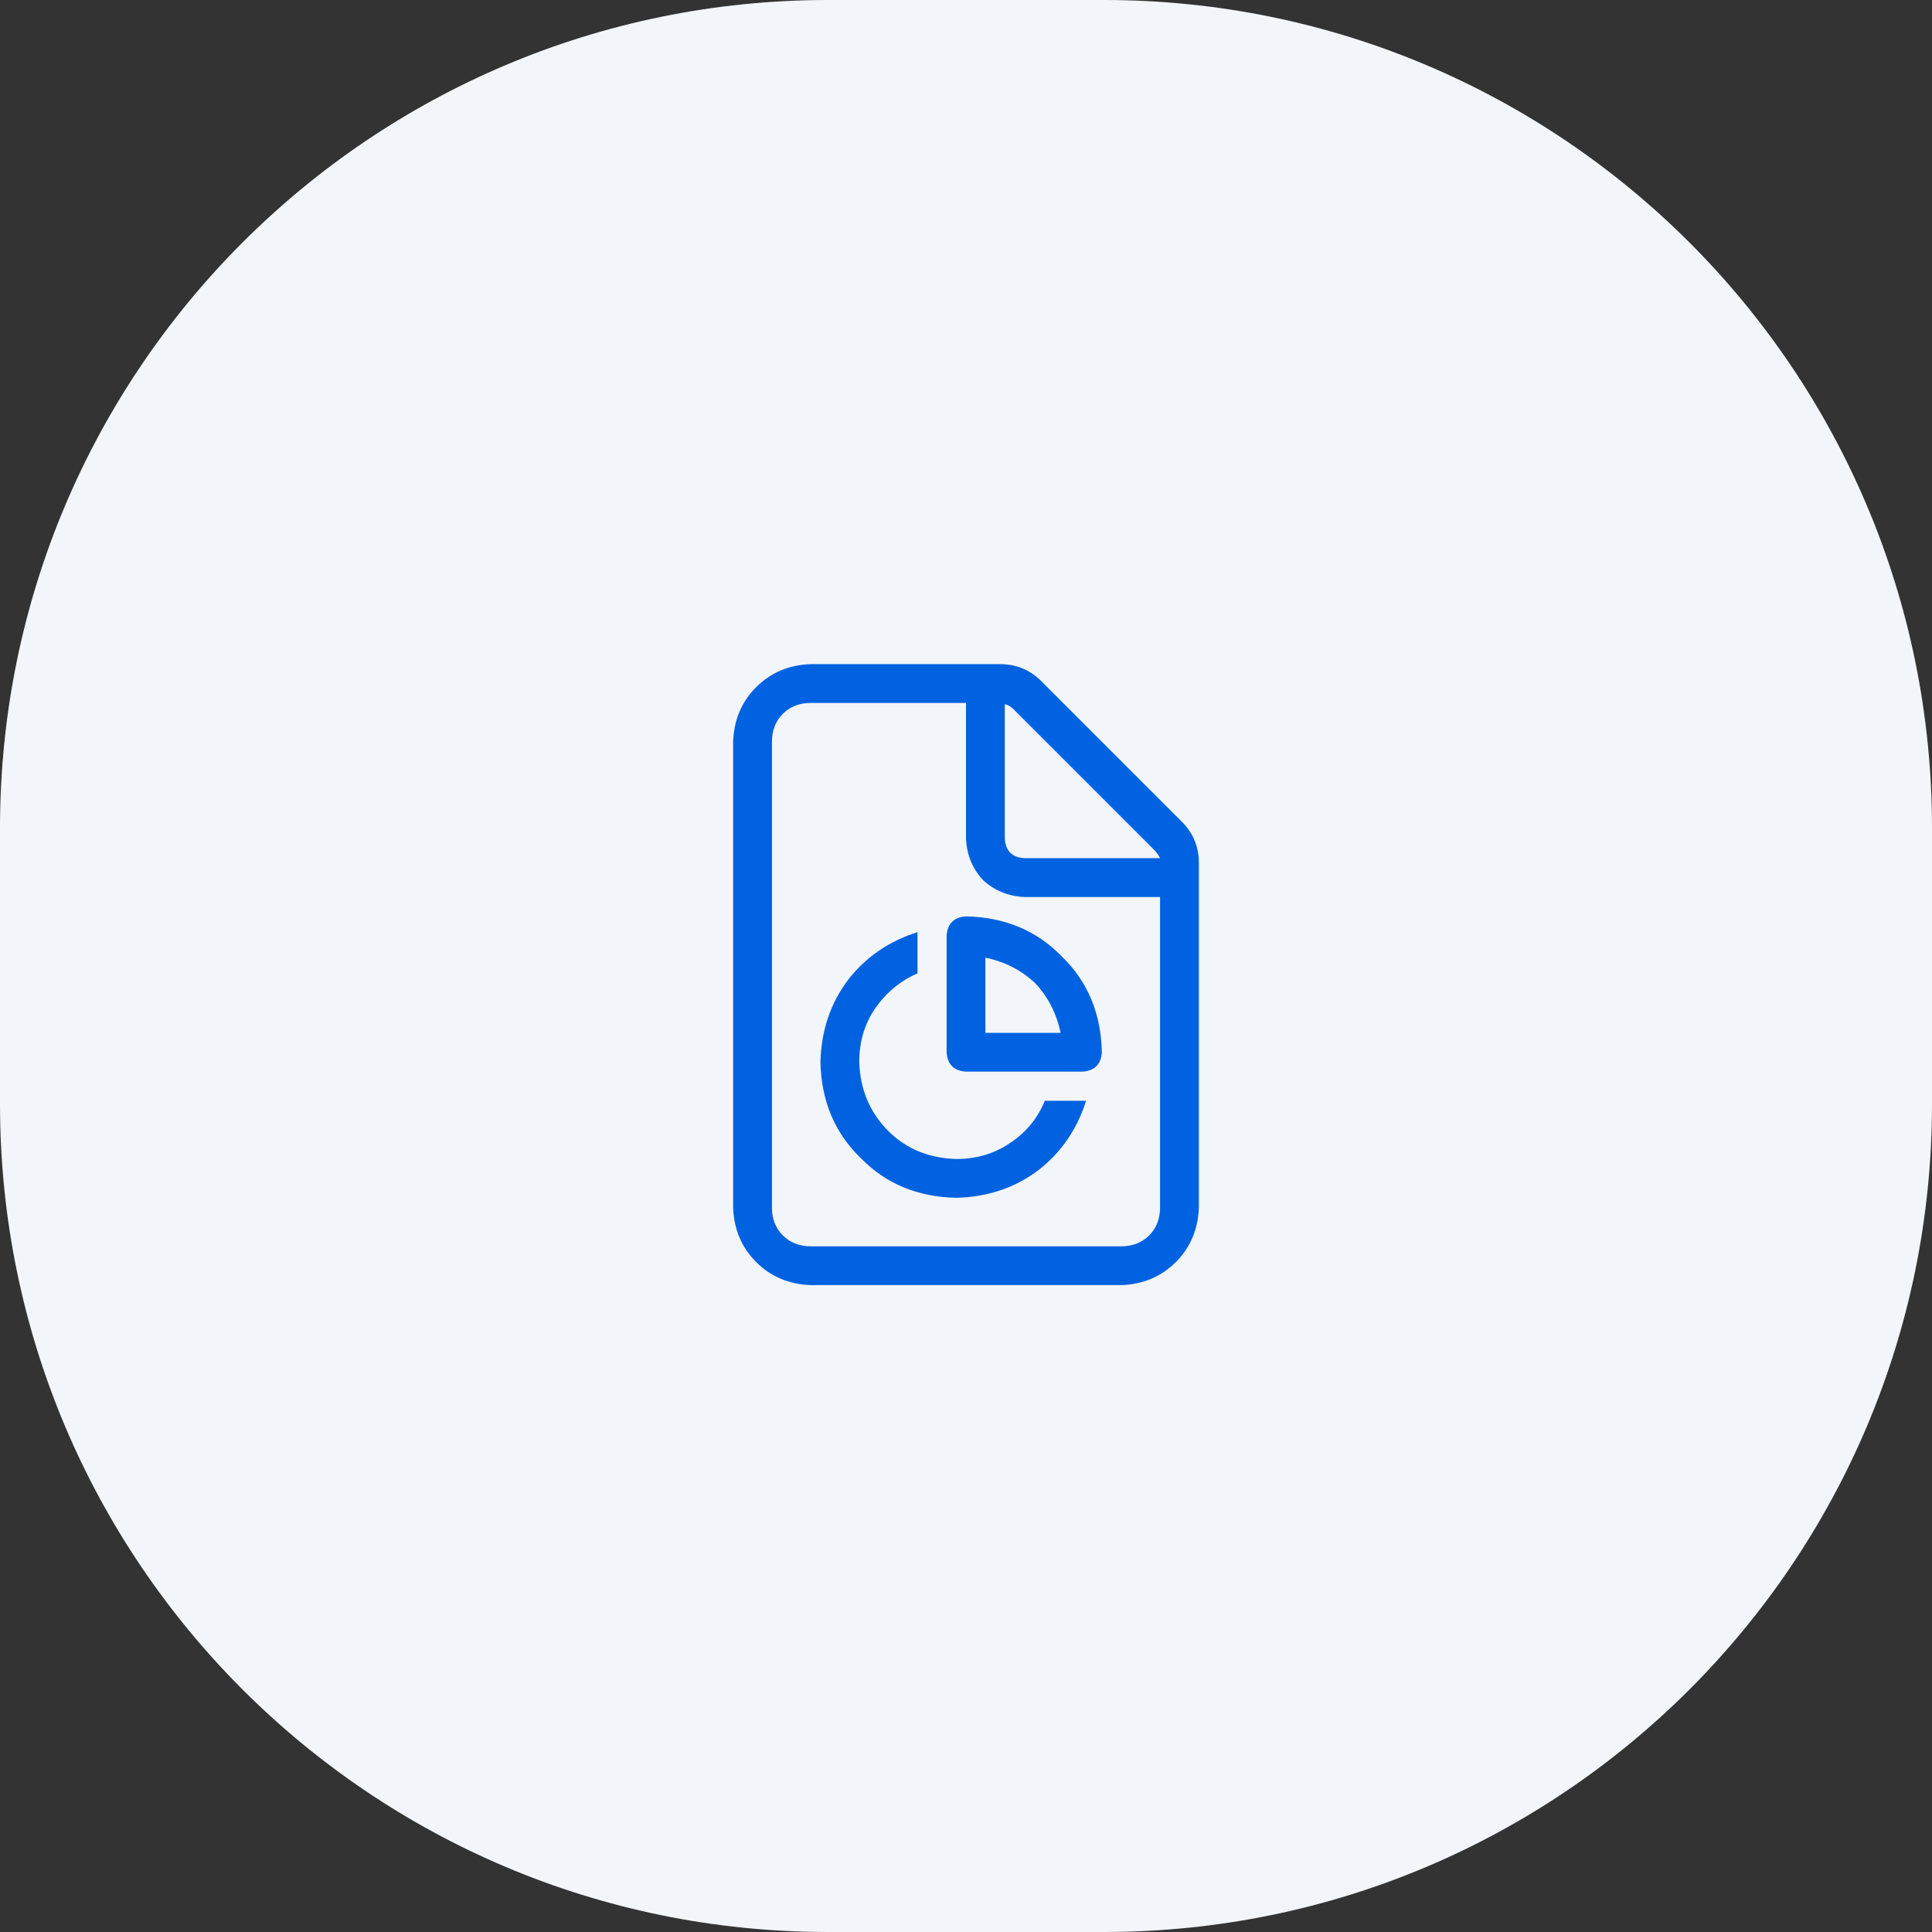
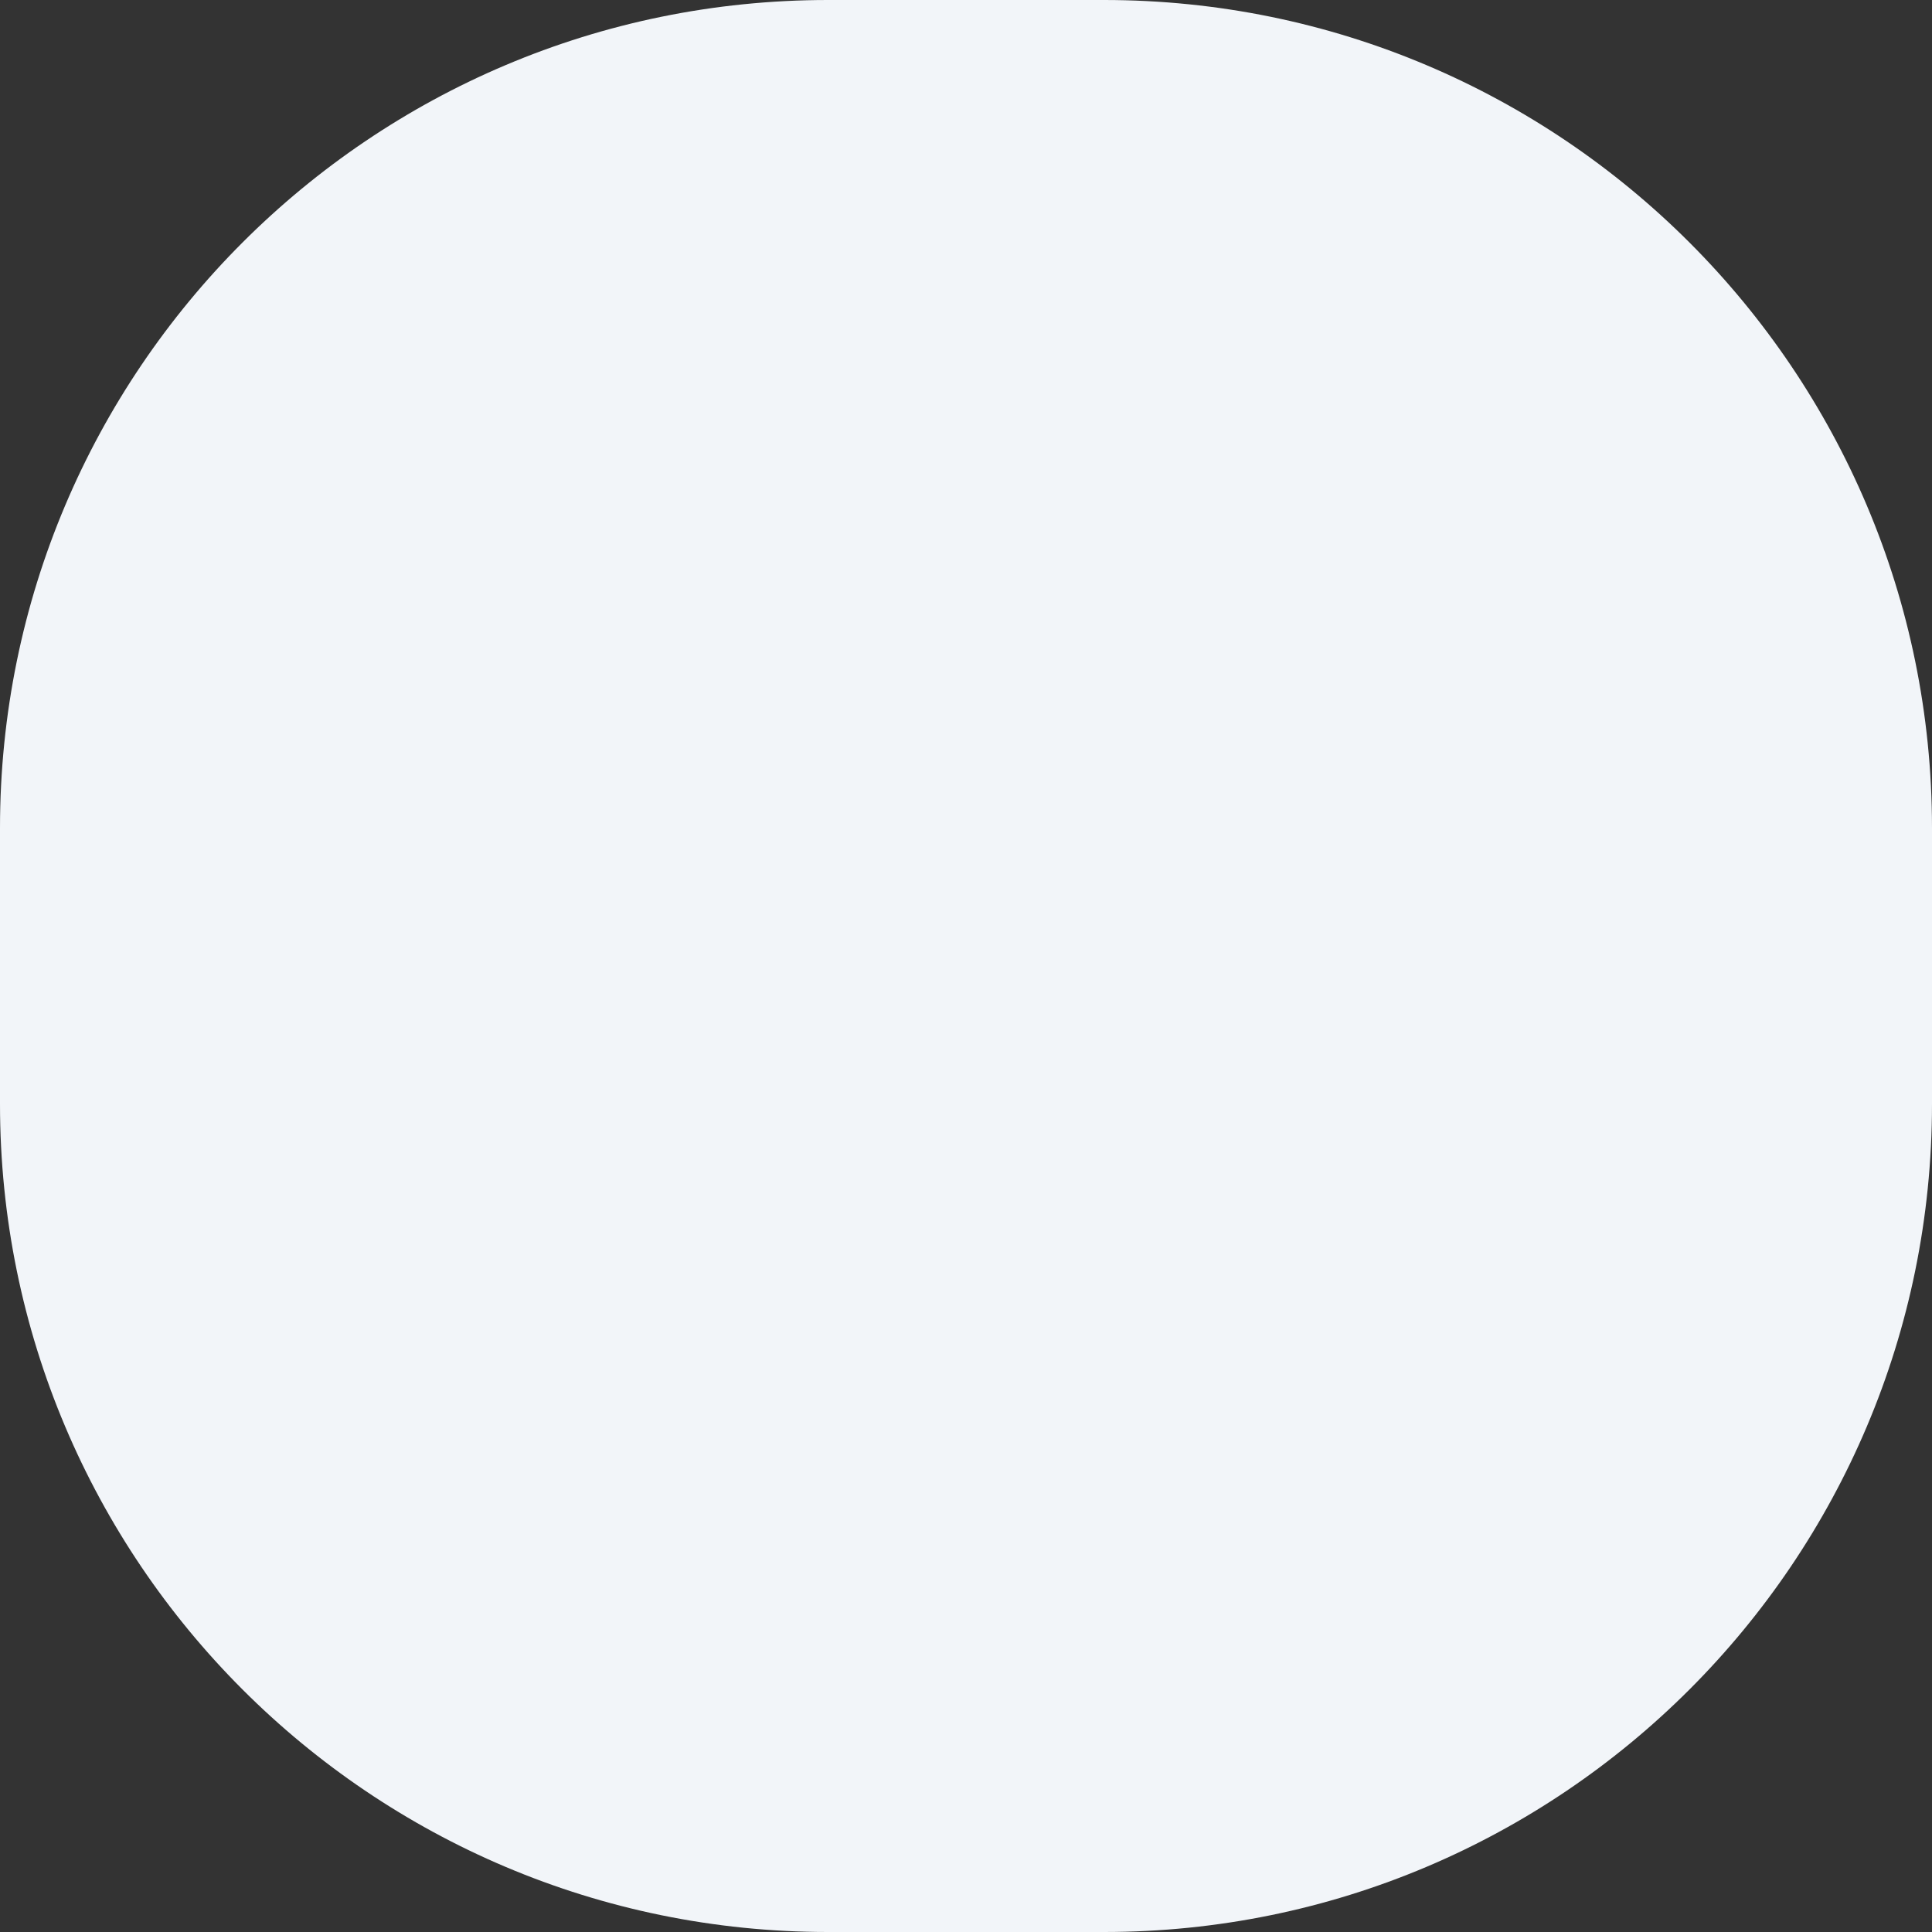
<svg xmlns="http://www.w3.org/2000/svg" width="56" height="56" viewBox="0 0 56 56" fill="none">
  <rect x="0" y="0" width="56" height="56" fill="#333333" stroke="none" />
  <path d="M0 24C0 10.745 10.745 0 24 0H32C45.255 0 56 10.745 56 24V32C56 45.255 45.255 56 32 56H24C10.745 56 0 45.255 0 32V24Z" fill="#F2F5F9" />
  <g clip-path="url(#clip0_538_3252)">
-     <path d="M32.5 36.125C32.828 36.125 33.098 36.02 33.309 35.809C33.52 35.598 33.625 35.328 33.625 35V26H29.688C29.219 25.977 28.82 25.812 28.492 25.508C28.188 25.18 28.023 24.781 28 24.312V20.375H23.5C23.172 20.375 22.902 20.48 22.691 20.691C22.48 20.902 22.375 21.172 22.375 21.5V35C22.375 35.328 22.48 35.598 22.691 35.809C22.902 36.02 23.172 36.125 23.5 36.125H32.5H23.5H32.5ZM29.688 24.875H33.625C33.578 24.781 33.52 24.699 33.449 24.629L29.371 20.551C29.301 20.48 29.219 20.434 29.125 20.41V24.312C29.148 24.664 29.336 24.852 29.688 24.875ZM23.5 19.25H28.984C29.453 19.25 29.852 19.414 30.18 19.742L34.258 23.82C34.586 24.148 34.75 24.547 34.75 25.016V35C34.727 35.633 34.504 36.16 34.082 36.582C33.66 37.004 33.133 37.227 32.5 37.25H23.5C22.867 37.227 22.34 37.004 21.918 36.582C21.496 36.16 21.273 35.633 21.25 35V21.5C21.273 20.867 21.496 20.34 21.918 19.918C22.34 19.496 22.867 19.273 23.5 19.25ZM27.438 27.125C27.461 26.773 27.648 26.586 28 26.562C29.125 26.586 30.051 26.973 30.777 27.723C31.527 28.449 31.914 29.375 31.938 30.5C31.914 30.852 31.727 31.039 31.375 31.062H28C27.648 31.039 27.461 30.852 27.438 30.5V27.125V30.5V27.125ZM28.562 27.758V29.938H30.742C30.625 29.375 30.379 28.895 30.004 28.496C29.605 28.121 29.125 27.875 28.562 27.758ZM26.594 27.02V28.215C26.102 28.426 25.691 28.766 25.363 29.234C25.059 29.68 24.906 30.195 24.906 30.781C24.93 31.578 25.211 32.246 25.75 32.785C26.266 33.301 26.922 33.57 27.719 33.594C28.305 33.594 28.82 33.441 29.266 33.137C29.734 32.832 30.074 32.422 30.285 31.906H31.48C31.223 32.727 30.766 33.395 30.109 33.91C29.43 34.426 28.633 34.695 27.719 34.719C26.594 34.695 25.668 34.309 24.941 33.559C24.191 32.832 23.805 31.906 23.781 30.781C23.805 29.867 24.074 29.07 24.59 28.391C25.105 27.734 25.773 27.277 26.594 27.02Z" fill="#0062E0" />
-   </g>
+     </g>
  <defs>
    <clipPath id="clip0_538_3252">
-       <rect width="24" height="24" fill="white" transform="translate(16 16)" />
-     </clipPath>
+       </clipPath>
  </defs>
</svg>